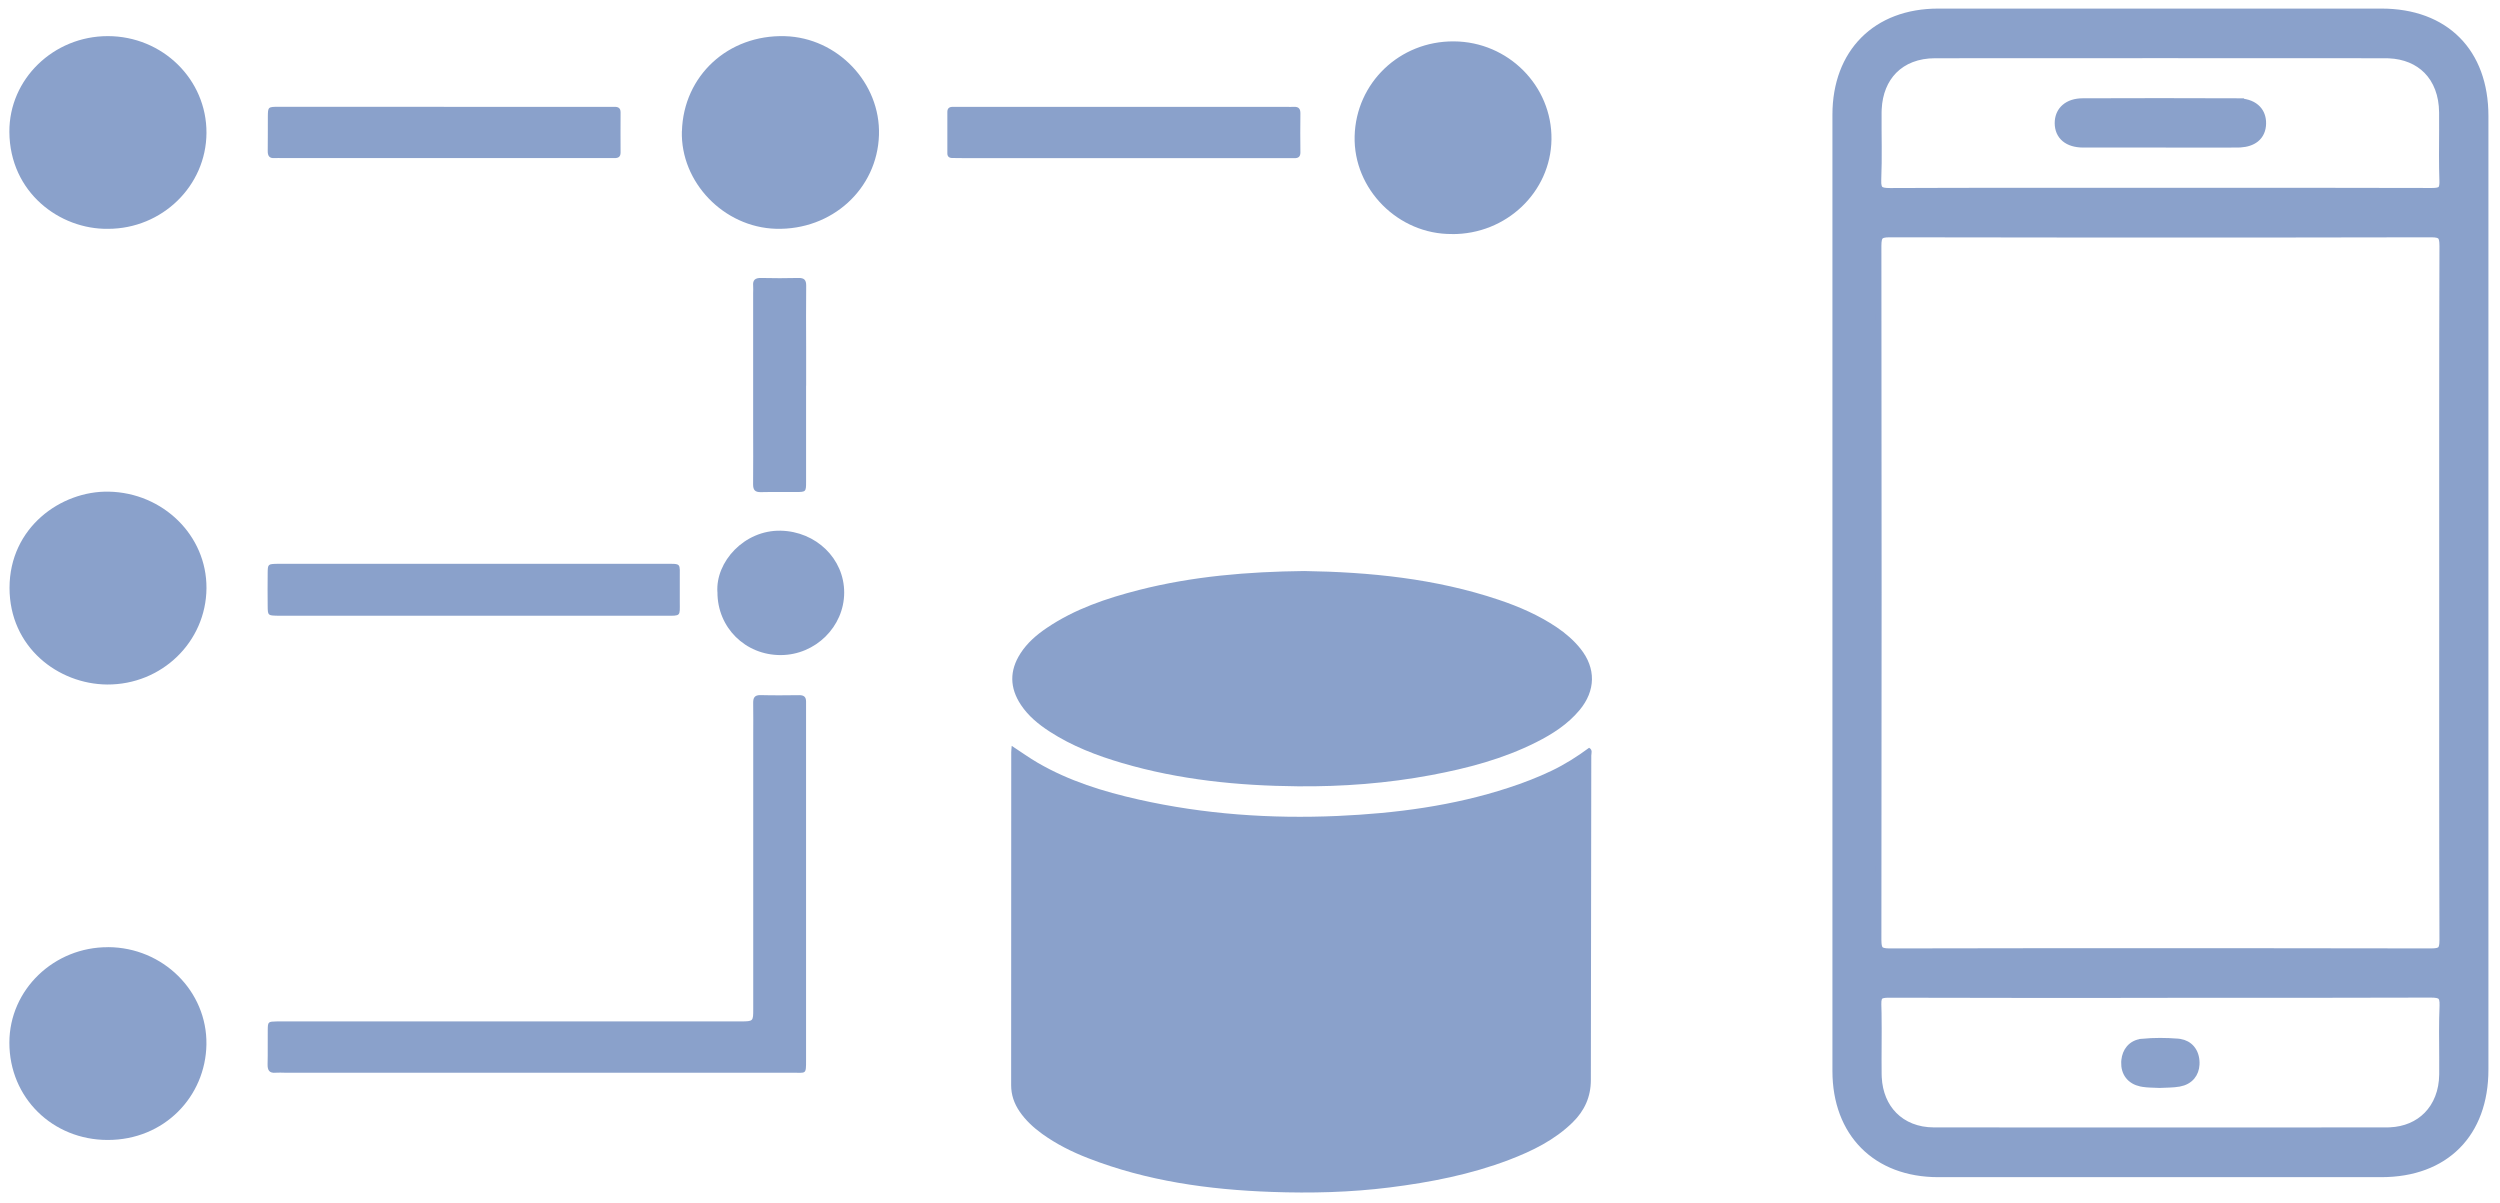
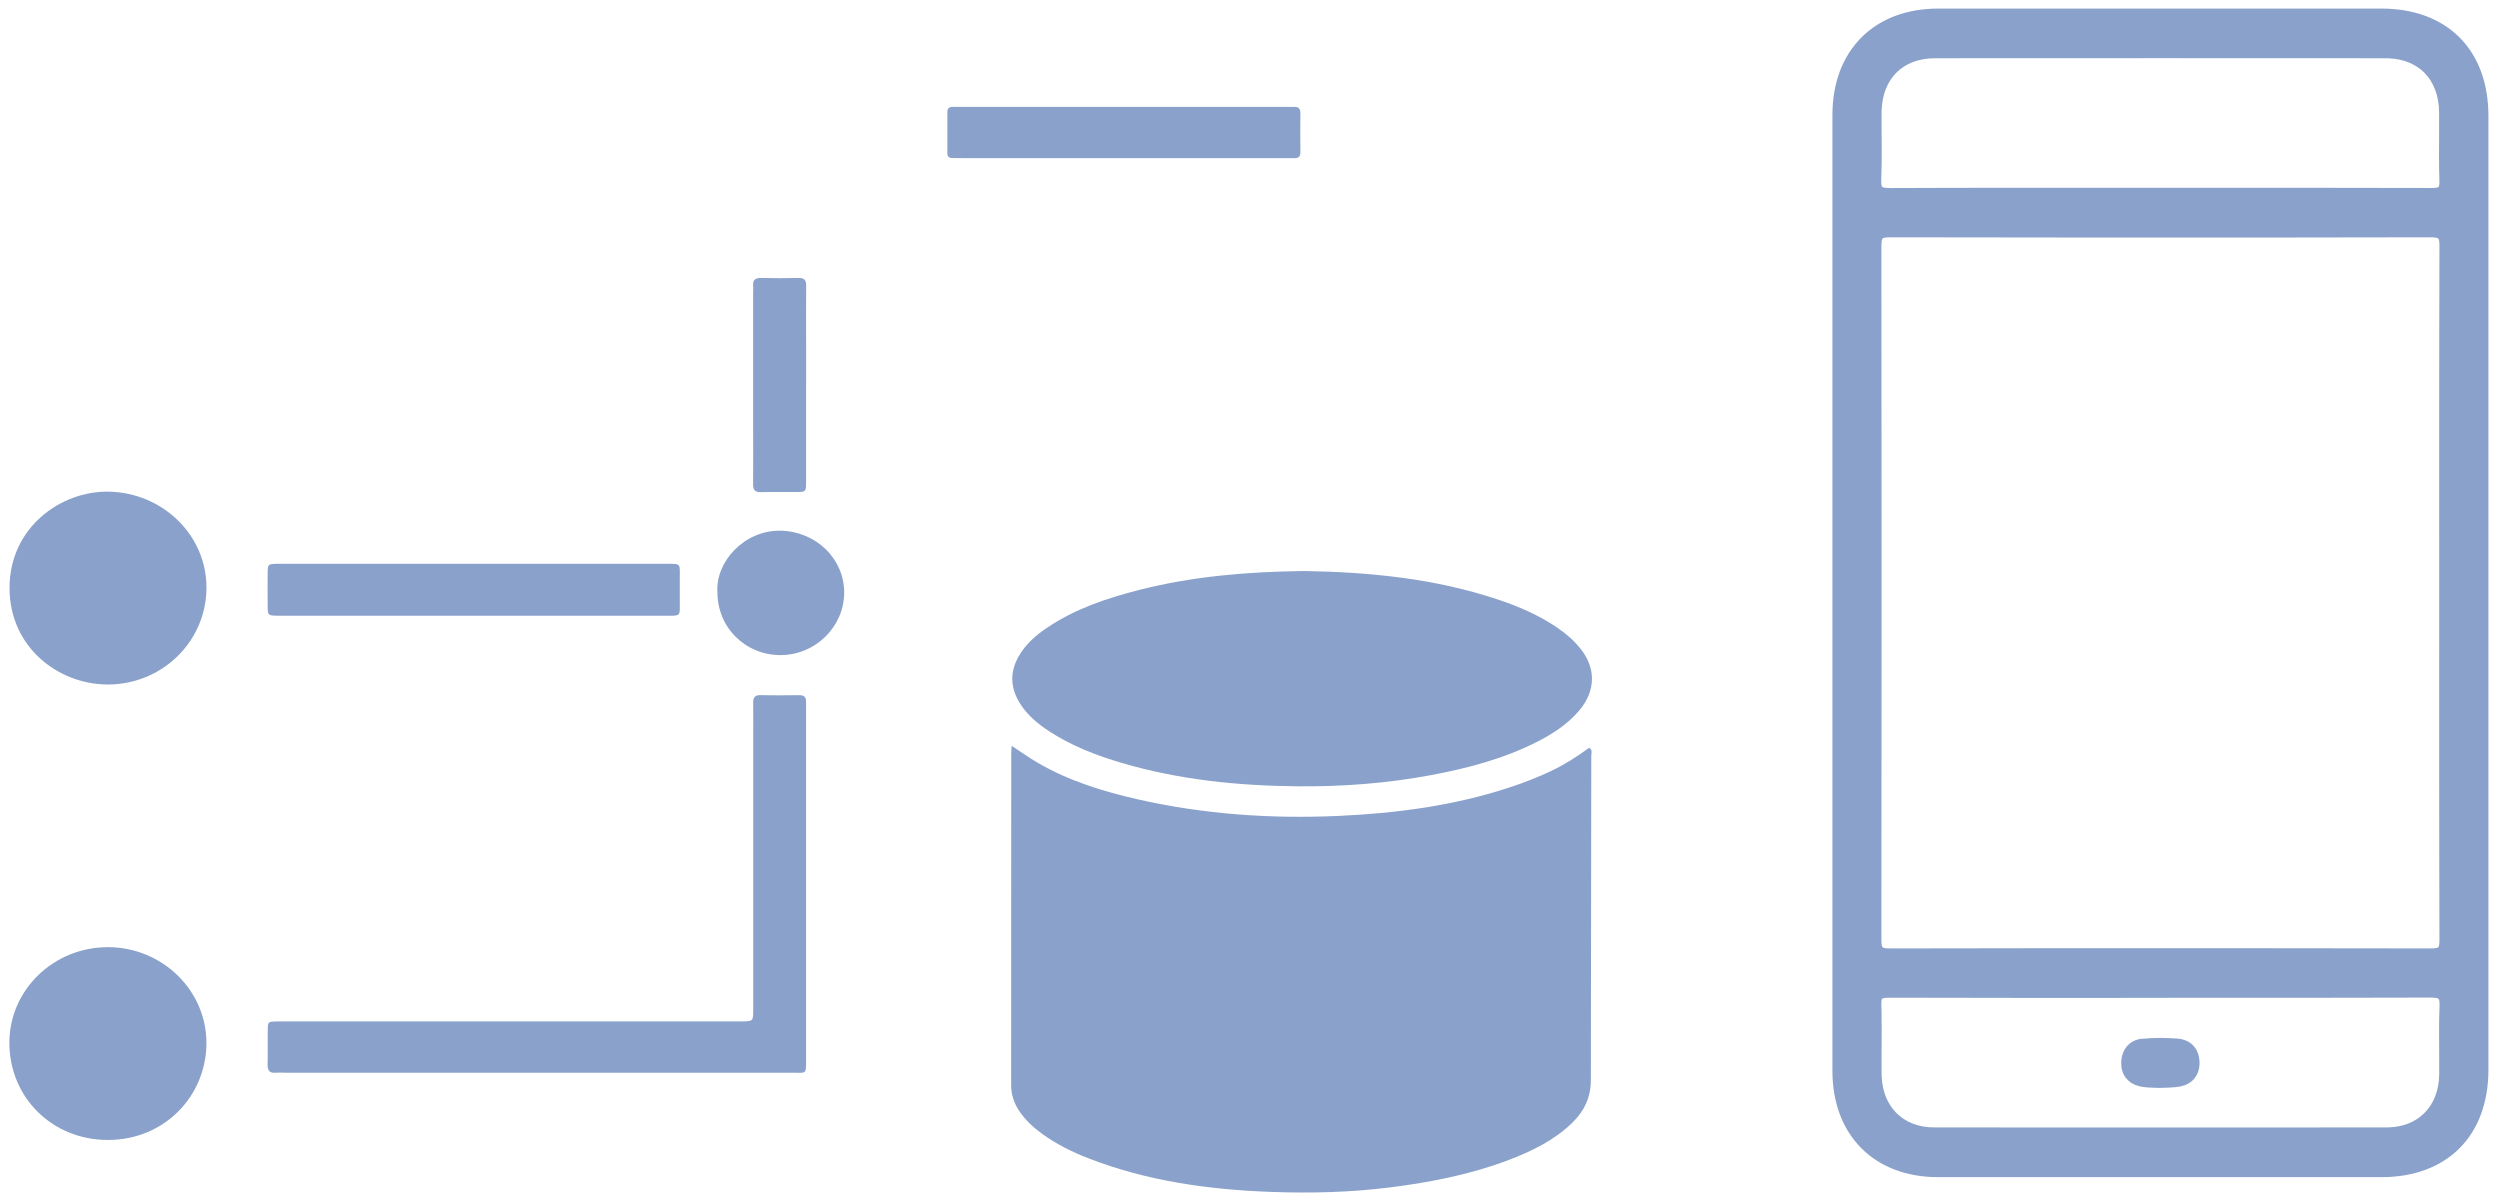
<svg xmlns="http://www.w3.org/2000/svg" width="212" height="102" viewBox="0 0 212 102" fill="none">
  <path d="M85.789 63.244C86.603 63.779 87.276 64.261 87.993 64.68C90.651 66.227 93.565 67.128 96.557 67.801C102.111 69.051 107.753 69.443 113.43 69.193C118.359 68.973 123.23 68.34 127.939 66.796C129.176 66.391 130.381 65.93 131.556 65.369C132.696 64.826 133.752 64.154 134.756 63.412C135.077 63.593 134.941 63.865 134.941 64.076C134.932 73.245 134.91 82.41 134.905 91.579C134.905 93.01 134.373 94.187 133.356 95.183C131.829 96.678 129.941 97.601 127.97 98.355C124.709 99.597 121.303 100.261 117.839 100.696C114.512 101.114 111.172 101.196 107.832 101.075C102.503 100.886 97.261 100.157 92.262 98.209C90.885 97.674 89.573 97.015 88.376 96.153C87.637 95.618 86.972 95.006 86.458 94.251C86 93.575 85.745 92.85 85.745 92.023C85.753 82.612 85.749 73.202 85.753 63.796C85.753 63.658 85.771 63.524 85.793 63.244H85.789Z" fill="#8AA1CB" />
  <path d="M110.592 48.423C116.132 48.51 121.712 49.053 127.094 50.863C128.828 51.445 130.496 52.174 132.014 53.195C132.771 53.708 133.458 54.299 134.026 55.01C135.35 56.666 135.319 58.571 133.946 60.218C132.947 61.416 131.658 62.244 130.272 62.942C127.464 64.356 124.45 65.149 121.369 65.727C117.628 66.429 113.844 66.714 110.042 66.679C105.003 66.632 100.008 66.132 95.154 64.705C92.993 64.071 90.903 63.265 89.01 62.037C88.064 61.425 87.206 60.722 86.577 59.778C85.617 58.334 85.591 56.877 86.533 55.411C87.105 54.519 87.892 53.838 88.768 53.247C91.149 51.635 93.834 50.734 96.597 50.027C101.152 48.867 105.799 48.479 110.592 48.423Z" fill="#8AA1CB" />
  <path d="M45.453 90.966C38.35 90.966 31.242 90.966 24.14 90.966C23.893 90.966 23.647 90.944 23.4 90.966C22.828 91.026 22.679 90.75 22.692 90.237C22.718 89.272 22.692 88.306 22.705 87.345C22.714 86.633 22.731 86.633 23.497 86.616C23.744 86.612 23.99 86.616 24.236 86.616C36.897 86.616 49.558 86.616 62.224 86.616C62.435 86.616 62.646 86.616 62.857 86.616C63.87 86.607 63.874 86.607 63.874 85.586C63.874 77.87 63.874 70.153 63.874 62.433C63.874 61.502 63.887 60.57 63.87 59.644C63.861 59.195 63.962 58.932 64.503 58.945C65.595 58.975 66.682 58.962 67.773 58.95C68.174 58.945 68.358 59.105 68.354 59.497C68.35 59.739 68.354 59.98 68.354 60.221C68.354 70.076 68.354 79.93 68.354 89.78C68.354 89.815 68.354 89.849 68.354 89.884C68.354 91.16 68.367 90.961 67.183 90.966C61.731 90.97 56.278 90.966 50.83 90.966H45.448H45.453Z" fill="#8AA1CB" />
  <path d="M9.174 80.318C13.817 80.34 17.575 84.051 17.505 88.569C17.434 92.974 13.94 96.677 9.126 96.669C4.47 96.664 0.795 93.104 0.795 88.422C0.795 83.904 4.602 80.296 9.174 80.322V80.318Z" fill="#8AA1CB" />
-   <path d="M9.161 19.405C5.064 19.461 0.831 16.327 0.795 11.193C0.765 6.693 4.554 3.063 9.139 3.063C13.782 3.063 17.531 6.74 17.509 11.271C17.487 15.762 13.751 19.401 9.161 19.405Z" fill="#8AA1CB" />
  <path d="M9.086 58.047C4.927 58.012 0.808 54.883 0.808 49.852C0.808 44.727 5.174 41.614 9.218 41.692C13.812 41.778 17.54 45.403 17.509 49.878C17.478 54.426 13.72 58.073 9.086 58.047Z" fill="#8AA1CB" />
-   <path d="M57.828 11.115C57.968 6.412 61.753 2.929 66.563 3.067C71.03 3.196 74.678 7.033 74.537 11.451C74.392 16.034 70.537 19.534 65.793 19.401C61.37 19.271 57.695 15.448 57.823 11.111L57.828 11.115Z" fill="#8AA1CB" />
-   <path d="M123.12 19.846C118.574 19.881 114.758 16.049 114.873 11.548C114.987 7.048 118.671 3.474 123.296 3.509C127.899 3.539 131.626 7.289 131.565 11.824C131.503 16.294 127.727 19.885 123.12 19.851V19.846Z" fill="#8AA1CB" />
  <path d="M40.179 52.212C34.832 52.212 29.485 52.212 24.138 52.212C23.927 52.212 23.716 52.217 23.505 52.212C22.717 52.191 22.708 52.191 22.699 51.385C22.691 50.453 22.686 49.522 22.699 48.596C22.708 47.828 22.721 47.828 23.549 47.811C23.689 47.811 23.83 47.811 23.971 47.811C34.771 47.811 45.566 47.811 56.365 47.811C57.826 47.811 57.637 47.721 57.646 49.104C57.65 49.76 57.646 50.415 57.646 51.07C57.646 52.277 57.764 52.217 56.422 52.217C54.204 52.217 51.991 52.217 49.773 52.217C46.573 52.217 43.37 52.217 40.17 52.217L40.179 52.212Z" fill="#8AA1CB" />
-   <path d="M37.641 9.06C42.213 9.06 46.781 9.06 51.353 9.06C51.6 9.06 51.846 9.068 52.093 9.06C52.423 9.051 52.625 9.159 52.625 9.525C52.621 10.663 52.616 11.797 52.625 12.935C52.625 13.301 52.431 13.413 52.097 13.405C51.85 13.4 51.604 13.405 51.358 13.405C42.217 13.405 33.072 13.405 23.932 13.405C23.721 13.405 23.51 13.392 23.298 13.405C22.823 13.444 22.695 13.202 22.704 12.78C22.722 11.814 22.704 10.853 22.713 9.887C22.722 9.068 22.731 9.06 23.615 9.055C27.554 9.051 31.493 9.055 35.431 9.055C36.171 9.055 36.91 9.055 37.645 9.055L37.641 9.06Z" fill="#8AA1CB" />
  <path d="M95.289 13.407C90.717 13.407 86.14 13.407 81.567 13.407C81.286 13.407 81.004 13.407 80.723 13.398C80.472 13.389 80.335 13.256 80.335 13.01C80.335 11.838 80.335 10.665 80.335 9.493C80.335 9.191 80.494 9.057 80.793 9.062C81.04 9.062 81.286 9.062 81.532 9.062C90.717 9.062 99.901 9.062 109.085 9.062C109.297 9.062 109.508 9.074 109.719 9.062C110.128 9.04 110.278 9.225 110.274 9.618C110.26 10.721 110.26 11.825 110.274 12.928C110.274 13.286 110.102 13.42 109.759 13.411C109.512 13.402 109.266 13.411 109.019 13.411C104.447 13.411 99.87 13.411 95.298 13.411L95.289 13.407Z" fill="#8AA1CB" />
  <path d="M60.836 50.215C60.669 47.65 63.107 44.938 66.209 45.003C69.193 45.068 71.596 47.37 71.587 50.262C71.578 53.146 69.149 55.539 66.214 55.551C63.199 55.564 60.827 53.211 60.84 50.211L60.836 50.215Z" fill="#8AA1CB" />
  <path d="M68.356 32.706C68.356 35.426 68.356 38.146 68.356 40.866C68.356 41.711 68.339 41.72 67.489 41.724C66.504 41.733 65.522 41.707 64.536 41.733C64.03 41.746 63.859 41.556 63.863 41.069C63.881 39.487 63.867 37.901 63.867 36.318C63.867 32.499 63.867 28.675 63.867 24.856C63.867 24.649 63.885 24.442 63.867 24.235C63.823 23.748 64.035 23.563 64.536 23.572C65.588 23.597 66.644 23.597 67.701 23.572C68.215 23.559 68.369 23.757 68.365 24.235C68.347 25.955 68.356 27.68 68.361 29.4C68.361 30.503 68.361 31.602 68.361 32.706H68.356Z" fill="#8AA1CB" />
  <path d="M201.945 0.978C204.651 0.978 206.864 1.817 208.4 3.36C209.935 4.902 210.768 7.122 210.768 9.833V90.709C210.768 93.421 209.934 95.642 208.399 97.186C206.863 98.73 204.652 99.57 201.95 99.573H164.36C161.727 99.573 159.541 98.72 158.014 97.185C156.487 95.65 155.64 93.457 155.64 90.818V9.733C155.64 7.092 156.487 4.898 158.014 3.364C159.541 1.829 161.725 0.978 164.356 0.978H201.945ZM206.13 84.346C198.607 84.375 191.083 84.364 183.557 84.364V84.371H183.307C175.598 84.371 167.887 84.384 160.173 84.355C159.761 84.355 159.558 84.407 159.45 84.499C159.355 84.58 159.275 84.749 159.288 85.182V85.183L159.306 85.922C159.336 87.652 159.291 89.402 159.313 91.11L159.322 91.374C159.391 92.683 159.861 93.77 160.622 94.543C161.434 95.367 162.592 95.852 163.993 95.854L183.199 95.862C189.601 95.862 196.004 95.86 202.408 95.854L202.667 95.848C203.952 95.792 205.019 95.318 205.782 94.545C206.595 93.721 207.079 92.539 207.095 91.115L207.096 89.666C207.088 88.212 207.062 86.74 207.124 85.287C207.144 84.799 207.056 84.603 206.946 84.508C206.821 84.401 206.589 84.346 206.13 84.346ZM194.693 19.89C183.206 19.901 171.719 19.895 160.232 19.873C159.754 19.873 159.556 19.952 159.457 20.059C159.353 20.173 159.292 20.389 159.292 20.859C159.317 40.468 159.317 60.078 159.292 79.688L159.303 79.993C159.324 80.257 159.377 80.401 159.455 80.489C159.553 80.597 159.749 80.677 160.228 80.677L171.715 80.66C183.202 80.65 194.689 80.654 206.175 80.676C206.654 80.676 206.854 80.599 206.953 80.492C207.031 80.406 207.085 80.263 207.106 79.999L207.116 79.693C207.083 69.923 207.095 60.152 207.095 50.383V50.379C207.095 40.54 207.083 30.699 207.116 20.863L207.105 20.557C207.083 20.294 207.031 20.15 206.953 20.063C206.855 19.955 206.659 19.873 206.18 19.873L194.693 19.89ZM164.095 4.689C162.627 4.689 161.442 5.169 160.621 6.001C159.851 6.782 159.382 7.892 159.317 9.259L159.309 9.535C159.293 11.423 159.362 13.354 159.28 15.259C159.26 15.749 159.348 15.943 159.457 16.037C159.581 16.144 159.812 16.198 160.273 16.196L166.003 16.179C171.734 16.169 177.467 16.178 183.196 16.175H183.2C190.875 16.175 198.552 16.166 206.225 16.191C206.635 16.191 206.84 16.14 206.95 16.047C207.033 15.976 207.106 15.837 207.113 15.512L207.112 15.361C207.062 13.906 207.082 12.438 207.088 10.985L207.086 9.535C207.074 8.043 206.596 6.837 205.775 6.004C205.005 5.224 203.915 4.752 202.572 4.695L202.3 4.689C195.933 4.685 189.565 4.682 183.198 4.682L164.095 4.689Z" fill="#8AA1CB" stroke="#8AA1CB" stroke-width="0.5" />
  <path d="M181.664 88.335C182.664 88.242 183.682 88.247 184.682 88.326H184.683L184.863 88.349C185.273 88.418 185.611 88.605 185.855 88.891C186.131 89.215 186.267 89.645 186.272 90.121L186.267 90.288C186.243 90.675 186.119 91.019 185.893 91.294C185.635 91.609 185.261 91.811 184.807 91.895H184.806C184.256 91.994 183.652 91.976 183.15 92.007L183.133 92.008L183.118 92.007C182.855 91.991 182.613 91.989 182.339 91.977C182.142 91.968 181.94 91.954 181.738 91.922L181.536 91.885C181.088 91.788 180.722 91.575 180.473 91.253C180.224 90.932 180.11 90.522 180.128 90.063L180.141 89.897C180.183 89.515 180.317 89.166 180.547 88.893C180.814 88.577 181.195 88.379 181.664 88.336V88.335Z" fill="#8AA1CB" stroke="#8AA1CB" stroke-width="0.5" />
-   <path d="M189.716 8.585L189.715 8.586C190.383 8.586 190.94 8.751 191.331 9.085C191.679 9.381 191.873 9.79 191.909 10.269L191.915 10.478C191.906 11.027 191.709 11.487 191.317 11.803C190.98 12.074 190.524 12.221 189.98 12.255L189.741 12.263C187.539 12.275 185.338 12.263 183.138 12.263H176.637C175.996 12.258 175.458 12.102 175.076 11.784C174.688 11.461 174.491 10.997 174.489 10.445V10.444L174.497 10.242C174.54 9.779 174.733 9.38 175.068 9.088C175.445 8.758 175.978 8.587 176.614 8.585L183.165 8.572C185.349 8.572 187.532 8.577 189.716 8.585Z" fill="#8AA1CB" stroke="#8AA1CB" stroke-width="0.5" />
</svg>